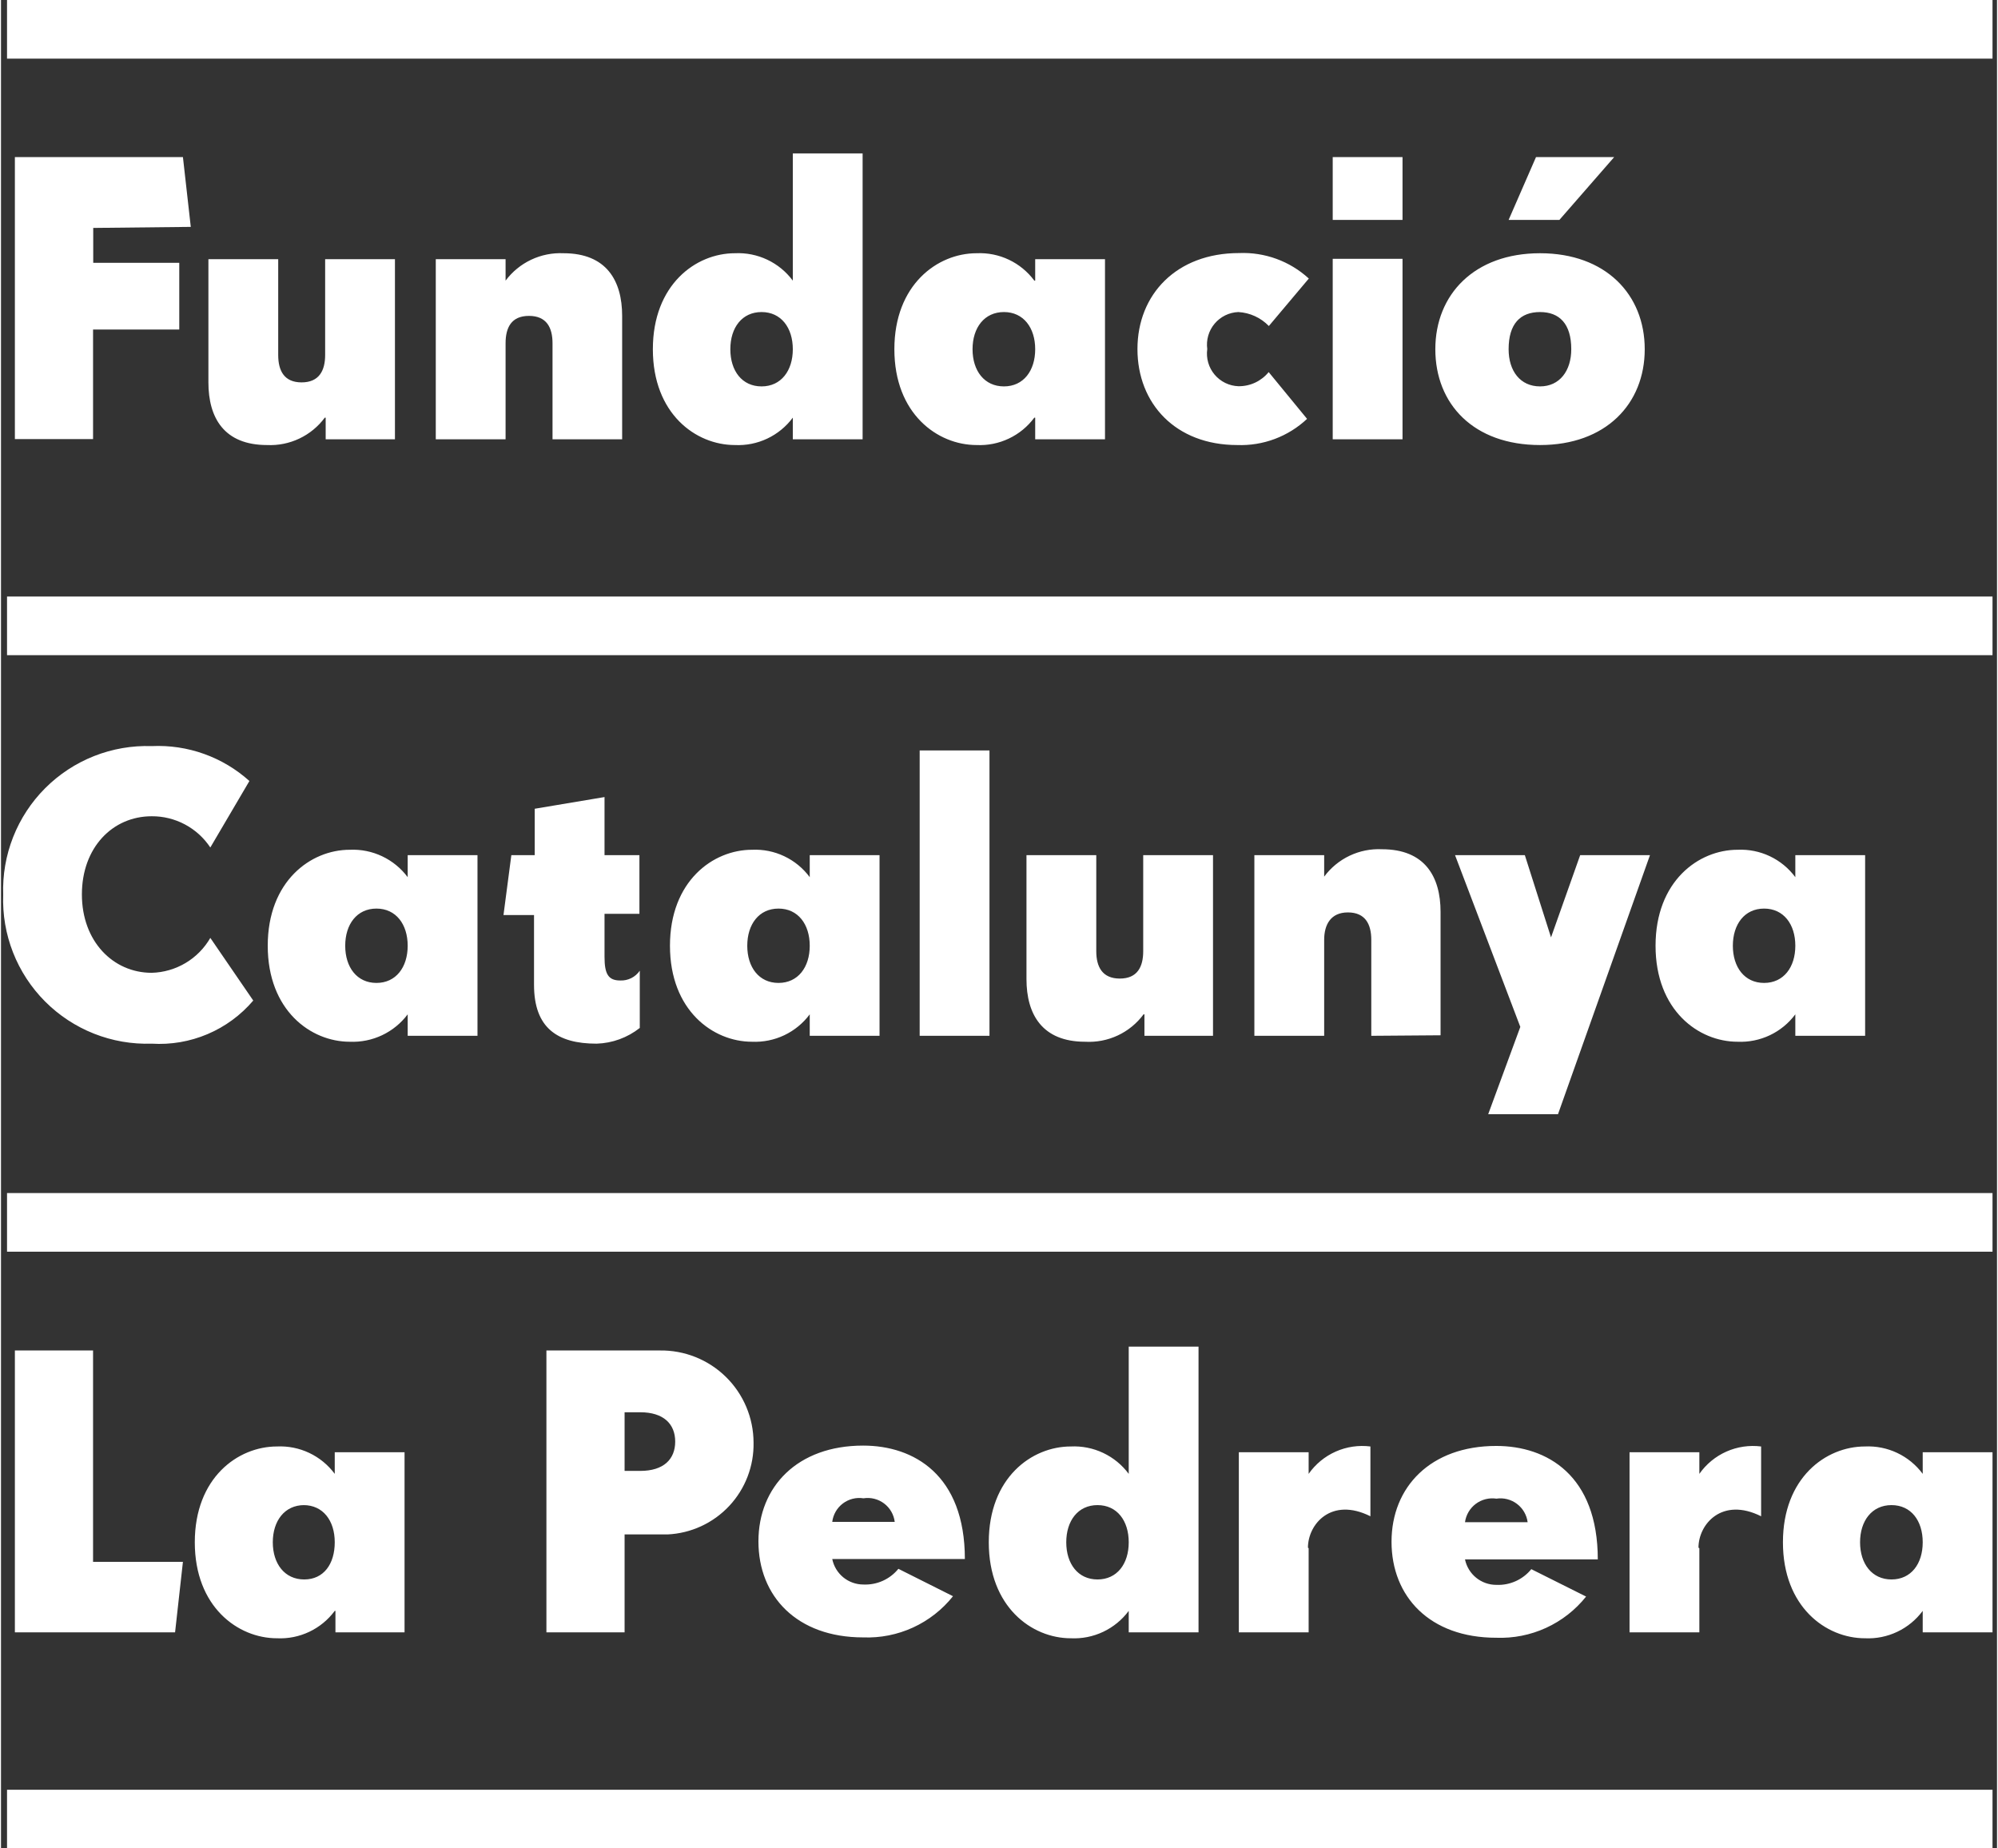
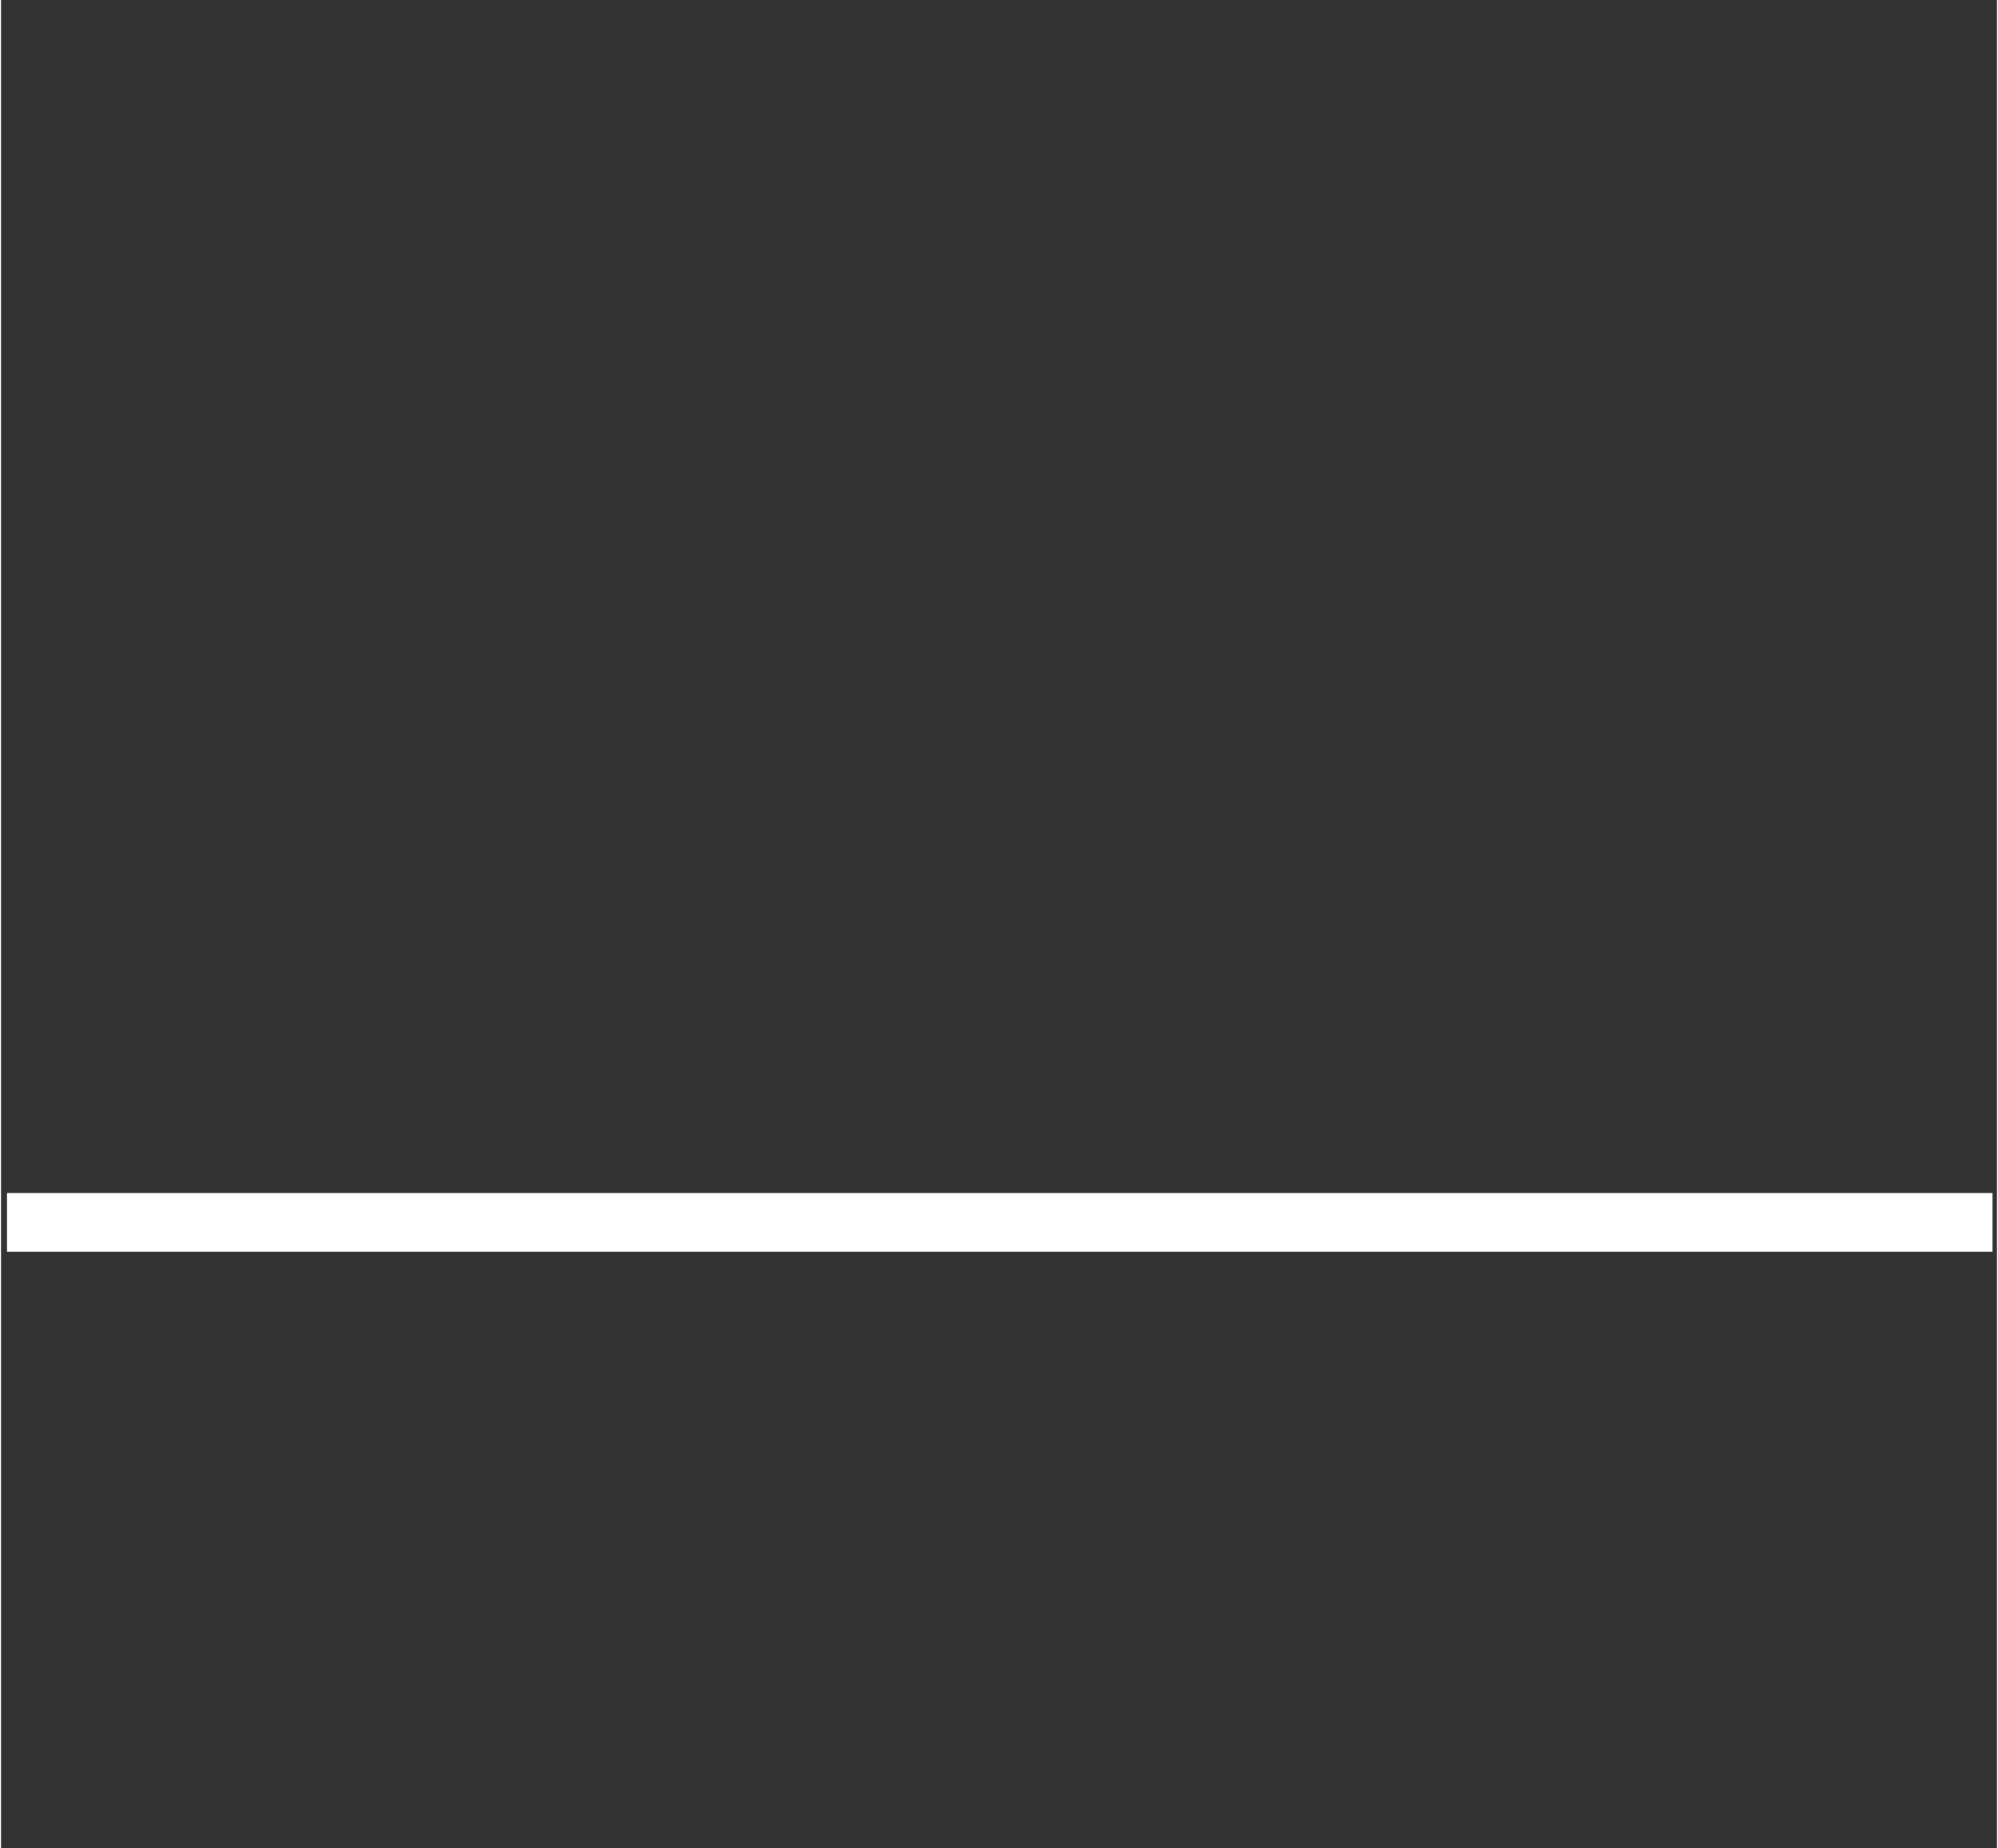
<svg xmlns="http://www.w3.org/2000/svg" width="400" height="370" viewBox="0.0 0.0 432.0 400.0" fill="none">
  <rect x="0.0" y="0.0" width="432.0" height="400.0" fill="#333333" stroke="none" />
-   <path d="M37.676 353.243H3.005V292.248H19.925V337.985H39.375L37.676 353.243ZM72.385 353.243V348.598H72.234C70.797 350.537 68.905 352.092 66.725 353.126C64.544 354.161 62.143 354.642 59.732 354.527C51.272 354.527 41.944 347.729 41.944 333.755C41.944 319.781 51.272 313.021 59.732 313.021C62.143 312.906 64.544 313.387 66.725 314.422C68.905 315.456 70.797 317.011 72.234 318.95V314.267H87.341V353.243H72.385ZM65.624 325.711C61.394 325.711 58.826 329.11 58.826 333.755C58.826 338.401 61.394 341.8 65.624 341.8C69.854 341.8 72.234 338.438 72.234 333.755C72.234 329.072 69.703 325.711 65.473 325.711M144.106 332.056H134.966V353.243H118.046V292.248H142.595C145.238 292.208 147.862 292.693 150.316 293.674C152.77 294.656 155.005 296.114 156.891 297.966C158.778 299.817 160.278 302.024 161.305 304.459C162.333 306.894 162.867 309.509 162.877 312.152C162.98 317.242 161.092 322.172 157.614 325.89C154.136 329.608 149.343 331.82 144.257 332.056M138.365 305.618H134.966V318.308H138.365C143.426 318.308 145.919 315.778 145.919 311.963C145.919 308.148 143.388 305.618 138.365 305.618ZM179.91 337.381C180.225 338.94 181.07 340.342 182.303 341.348C183.536 342.353 185.079 342.9 186.67 342.895C188.107 342.957 189.539 342.682 190.851 342.092C192.162 341.502 193.317 340.613 194.224 339.496L206.045 345.425C203.73 348.333 200.763 350.655 197.384 352.204C194.005 353.752 190.309 354.484 186.595 354.339C172.243 354.339 163.934 345.425 163.934 333.566C163.934 321.707 172.394 312.832 186.595 312.832C197.585 312.832 208.613 319.177 208.613 337.381H179.91ZM186.67 324.238C185.89 324.115 185.093 324.151 184.326 324.343C183.56 324.535 182.84 324.879 182.21 325.354C181.579 325.83 181.05 326.428 180.655 327.112C180.26 327.796 180.007 328.552 179.91 329.336H193.431C193.334 328.552 193.08 327.796 192.685 327.112C192.29 326.428 191.762 325.83 191.131 325.354C190.5 324.879 189.78 324.535 189.014 324.343C188.248 324.151 187.451 324.115 186.67 324.238ZM244.078 353.243V348.598C242.635 350.54 240.737 352.097 238.55 353.131C236.363 354.165 233.955 354.645 231.539 354.527C223.079 354.527 213.788 347.729 213.788 333.755C213.788 319.781 223.079 313.021 231.539 313.021C233.955 312.903 236.363 313.383 238.55 314.417C240.737 315.451 242.635 317.008 244.078 318.95V291.417H259.185V353.243H244.078ZM237.317 325.711C233.087 325.711 230.557 329.11 230.557 333.755C230.557 338.401 233.087 341.8 237.317 341.8C241.547 341.8 244.078 338.438 244.078 333.755C244.078 329.072 241.547 325.711 237.317 325.711ZM283.016 335.039V353.243H267.909V314.267H283.016V318.95C284.494 316.839 286.521 315.171 288.877 314.126C291.233 313.081 293.829 312.699 296.386 313.021V328.128C287.926 323.898 282.865 329.827 282.865 334.926M316.856 337.456C317.179 339.019 318.032 340.422 319.271 341.427C320.51 342.432 322.059 342.977 323.655 342.97C325.092 343.033 326.523 342.758 327.835 342.167C329.146 341.577 330.302 340.688 331.208 339.571L343.067 345.501C340.75 348.407 337.783 350.727 334.404 352.275C331.026 353.824 327.33 354.556 323.617 354.414C309.227 354.414 300.956 345.501 300.956 333.642C300.956 321.783 309.416 312.907 323.617 312.907C334.607 312.907 345.598 319.252 345.598 337.456H316.856ZM323.655 324.313C322.873 324.196 322.075 324.235 321.309 324.429C320.542 324.622 319.822 324.966 319.189 325.441C318.556 325.915 318.025 326.51 317.624 327.192C317.224 327.874 316.963 328.628 316.856 329.412H330.415C330.313 328.63 330.057 327.876 329.66 327.195C329.263 326.513 328.735 325.918 328.105 325.443C327.476 324.968 326.758 324.624 325.994 324.43C325.23 324.236 324.434 324.196 323.655 324.313ZM367.579 335.039V353.243H352.471V314.267H367.579V318.95C369.057 316.839 371.083 315.171 373.439 314.126C375.795 313.081 378.391 312.699 380.948 313.021V328.128C372.488 323.898 367.39 329.827 367.39 334.926M415.922 353.243V348.598C414.485 350.537 412.593 352.092 410.413 353.126C408.232 354.161 405.831 354.642 403.42 354.527C394.96 354.527 385.669 347.729 385.669 333.755C385.669 319.781 394.96 313.021 403.42 313.021C405.831 312.906 408.232 313.387 410.413 314.422C412.593 315.456 414.485 317.011 415.922 318.95V314.267H431.029V353.243H415.922ZM409.161 325.711C404.931 325.711 402.363 329.11 402.363 333.755C402.363 338.401 404.931 341.8 409.161 341.8C413.391 341.8 415.922 338.438 415.922 333.755C415.922 329.072 413.391 325.711 409.161 325.711ZM32.615 225.852C28.349 225.995 24.1 225.258 20.131 223.689C16.162 222.119 12.558 219.75 9.544 216.729C6.529 213.707 4.169 210.098 2.608 206.125C1.048 202.153 0.322 197.901 0.474 193.636C0.327 189.374 1.058 185.127 2.62 181.159C4.183 177.191 6.544 173.586 9.558 170.569C12.572 167.551 16.174 165.185 20.14 163.618C24.107 162.051 28.353 161.316 32.615 161.458C40.385 161.092 47.985 163.807 53.765 169.011L45.305 183.401C43.918 181.309 42.032 179.595 39.816 178.414C37.6 177.234 35.125 176.624 32.615 176.641C24.155 176.641 17.508 183.401 17.508 193.561C17.508 203.72 24.268 210.518 32.615 210.518C35.2 210.451 37.724 209.72 39.946 208.398C42.168 207.075 44.013 205.205 45.305 202.965L54.596 216.523C51.909 219.68 48.524 222.167 44.708 223.786C40.892 225.405 36.752 226.113 32.615 225.852ZM88.02 224.153V219.507C86.569 221.439 84.669 222.989 82.484 224.022C80.299 225.055 77.896 225.541 75.482 225.437C67.022 225.437 57.731 218.638 57.731 204.664C57.731 190.69 67.022 183.892 75.482 183.892C77.897 183.781 80.303 184.264 82.488 185.298C84.674 186.331 86.574 187.884 88.02 189.822V185.063H103.128V224.153H88.02ZM81.26 196.62C77.03 196.62 74.5 200.019 74.5 204.664C74.5 209.31 77.03 212.709 81.26 212.709C85.49 212.709 88.02 209.31 88.02 204.664C88.02 200.019 85.49 196.62 81.26 196.62ZM128.885 225.852C120.425 225.852 115.364 222.453 115.364 213.124V198.017H108.755L110.455 185.063H115.516V175.017L130.623 172.486V185.063H138.176V197.753H130.623V207.082C130.623 210.858 131.491 212.18 134.022 212.18C134.848 212.216 135.671 212.04 136.411 211.67C137.151 211.3 137.784 210.748 138.252 210.065V222.453C135.586 224.555 132.316 225.747 128.923 225.852M175.038 224.153V219.507C173.597 221.441 171.704 222.993 169.525 224.027C167.345 225.06 164.946 225.544 162.537 225.437C154.077 225.437 144.786 218.638 144.786 204.664C144.786 190.69 154.077 183.892 162.537 183.892C164.947 183.778 167.349 184.259 169.529 185.293C171.709 186.327 173.601 187.883 175.038 189.822V185.063H190.145V224.153H175.038ZM168.277 196.62C164.047 196.62 161.517 200.019 161.517 204.664C161.517 209.31 164.047 212.709 168.277 212.709C172.507 212.709 175.038 209.31 175.038 204.664C175.038 200.019 172.507 196.62 168.277 196.62ZM198.832 162.402H213.939V224.153H198.832V162.402ZM247.477 224.153V219.507H247.288C245.837 221.468 243.921 223.037 241.712 224.072C239.503 225.108 237.071 225.576 234.636 225.437C225.345 225.437 221.946 219.507 221.946 211.878V185.063H237.053V205.835C237.053 209.197 238.337 211.765 242.151 211.765C245.966 211.765 247.212 209.197 247.212 205.835V185.063H262.319V224.153H247.477ZM296.575 224.153V203.38C296.575 200.019 295.291 197.451 291.514 197.451C287.737 197.451 286.378 200.17 286.378 203.38V224.153H271.27V185.063H286.378V189.708C287.814 187.769 289.706 186.214 291.886 185.18C294.067 184.146 296.468 183.664 298.879 183.779C308.17 183.779 311.569 189.708 311.569 197.337V224.039L296.575 224.153ZM336.987 241.11H321.879L328.829 222.226L314.704 185.063H329.811L335.476 202.851L341.783 185.063H356.89L336.987 241.11ZM388.351 224.153V219.507C386.91 221.441 385.017 222.993 382.838 224.027C380.659 225.06 378.259 225.544 375.85 225.437C367.39 225.437 358.099 218.638 358.099 204.664C358.099 190.69 367.39 183.892 375.85 183.892C378.26 183.778 380.662 184.259 382.842 185.293C385.022 186.327 386.914 187.883 388.351 189.822V185.063H403.458V224.153H388.351ZM381.591 196.62C377.361 196.62 374.83 200.019 374.83 204.664C374.83 209.31 377.361 212.709 381.591 212.709C385.821 212.709 388.351 209.31 388.351 204.664C388.351 200.019 385.821 196.62 381.591 196.62ZM19.963 49.325V56.879H38.582V71.306H19.925V95.024H3.005V33.991H39.375L41.075 49.098L19.963 49.325ZM70.27 95.062V90.379H70.081C68.644 92.318 66.752 93.873 64.572 94.907C62.392 95.941 59.99 96.422 57.58 96.308C48.251 96.308 44.89 90.379 44.89 82.749V56.085H59.997V76.82C59.997 80.219 61.281 82.749 65.058 82.749C68.834 82.749 70.156 80.219 70.156 76.82V56.085H85.263V95.062H70.27ZM119.368 95.062V74.29C119.368 70.89 118.084 68.36 114.269 68.36C110.455 68.36 109.208 70.89 109.208 74.29V95.062H94.101V56.085H109.208V60.731C110.655 58.794 112.555 57.24 114.74 56.207C116.926 55.173 119.332 54.691 121.747 54.801C131.038 54.801 134.437 60.731 134.437 68.36V95.062H119.368ZM171.374 95.062V90.379C169.932 92.321 168.033 93.878 165.846 94.912C163.66 95.946 161.252 96.425 158.835 96.308C150.375 96.308 141.084 89.548 141.084 75.574C141.084 61.599 150.375 54.801 158.835 54.801C161.252 54.684 163.66 55.164 165.846 56.198C168.033 57.232 169.932 58.789 171.374 60.731V33.198H186.481V95.062H171.374ZM164.614 67.529C160.384 67.529 157.853 70.89 157.853 75.574C157.853 80.257 160.384 83.618 164.614 83.618C168.844 83.618 171.374 80.219 171.374 75.574C171.374 70.928 168.844 67.529 164.614 67.529ZM223.834 95.062V90.379H223.645C222.209 92.318 220.317 93.873 218.136 94.907C215.956 95.941 213.554 96.422 211.144 96.308C202.684 96.308 193.355 89.548 193.355 75.574C193.355 61.599 202.684 54.801 211.144 54.801C213.554 54.687 215.956 55.168 218.136 56.202C220.317 57.236 222.209 58.792 223.645 60.731H223.834V56.085H238.941V95.062H223.834ZM217.073 67.529C212.843 67.529 210.275 70.89 210.275 75.574C210.275 80.257 212.843 83.618 217.073 83.618C221.303 83.618 223.834 80.219 223.834 75.574C223.834 70.928 221.303 67.529 217.073 67.529ZM274.405 70.55C272.661 68.748 270.301 67.669 267.796 67.529C266.812 67.567 265.847 67.811 264.963 68.244C264.079 68.678 263.296 69.291 262.663 70.045C262.03 70.799 261.561 71.677 261.288 72.622C261.014 73.568 260.941 74.56 261.073 75.536C260.935 76.517 261.005 77.517 261.278 78.469C261.551 79.422 262.022 80.307 262.66 81.066C263.297 81.824 264.088 82.44 264.979 82.874C265.87 83.307 266.843 83.548 267.834 83.58C269.083 83.594 270.319 83.327 271.45 82.797C272.581 82.267 273.578 81.49 274.367 80.521L282.676 90.643C280.659 92.54 278.284 94.018 275.691 94.99C273.097 95.963 270.337 96.411 267.569 96.308C254.237 96.308 245.966 87.357 245.966 75.536C245.966 63.715 254.426 54.764 267.947 54.764C273.514 54.528 278.947 56.511 283.054 60.278L274.405 70.55ZM288.228 33.991H303.335V47.588H288.228V33.991ZM288.228 56.01H303.335V95.062H288.228V56.01ZM333.097 96.308C318.707 96.308 310.436 87.433 310.436 75.574C310.436 63.715 318.896 54.801 333.097 54.801C347.297 54.801 355.757 63.715 355.757 75.574C355.757 87.433 347.297 96.308 333.097 96.308ZM333.097 67.529C328.829 67.529 326.298 70.059 326.298 75.574C326.298 80.295 328.829 83.618 333.097 83.618C337.364 83.618 339.857 80.219 339.857 75.574C339.857 70.059 337.289 67.529 333.097 67.529ZM337.289 47.588H326.298L332.228 33.991H349.148L337.289 47.588Z" fill="white" />
-   <path d="M431.029 0H1.305V12.69H431.029V0Z" fill="white" />
-   <path d="M431.029 129.091H1.305V141.781H431.029V129.091Z" fill="white" />
  <path d="M431.029 258.181H1.305V270.871H431.029V258.181Z" fill="white" />
-   <path d="M431.029 387.31H1.305V400H431.029V387.31Z" fill="white" />
</svg>